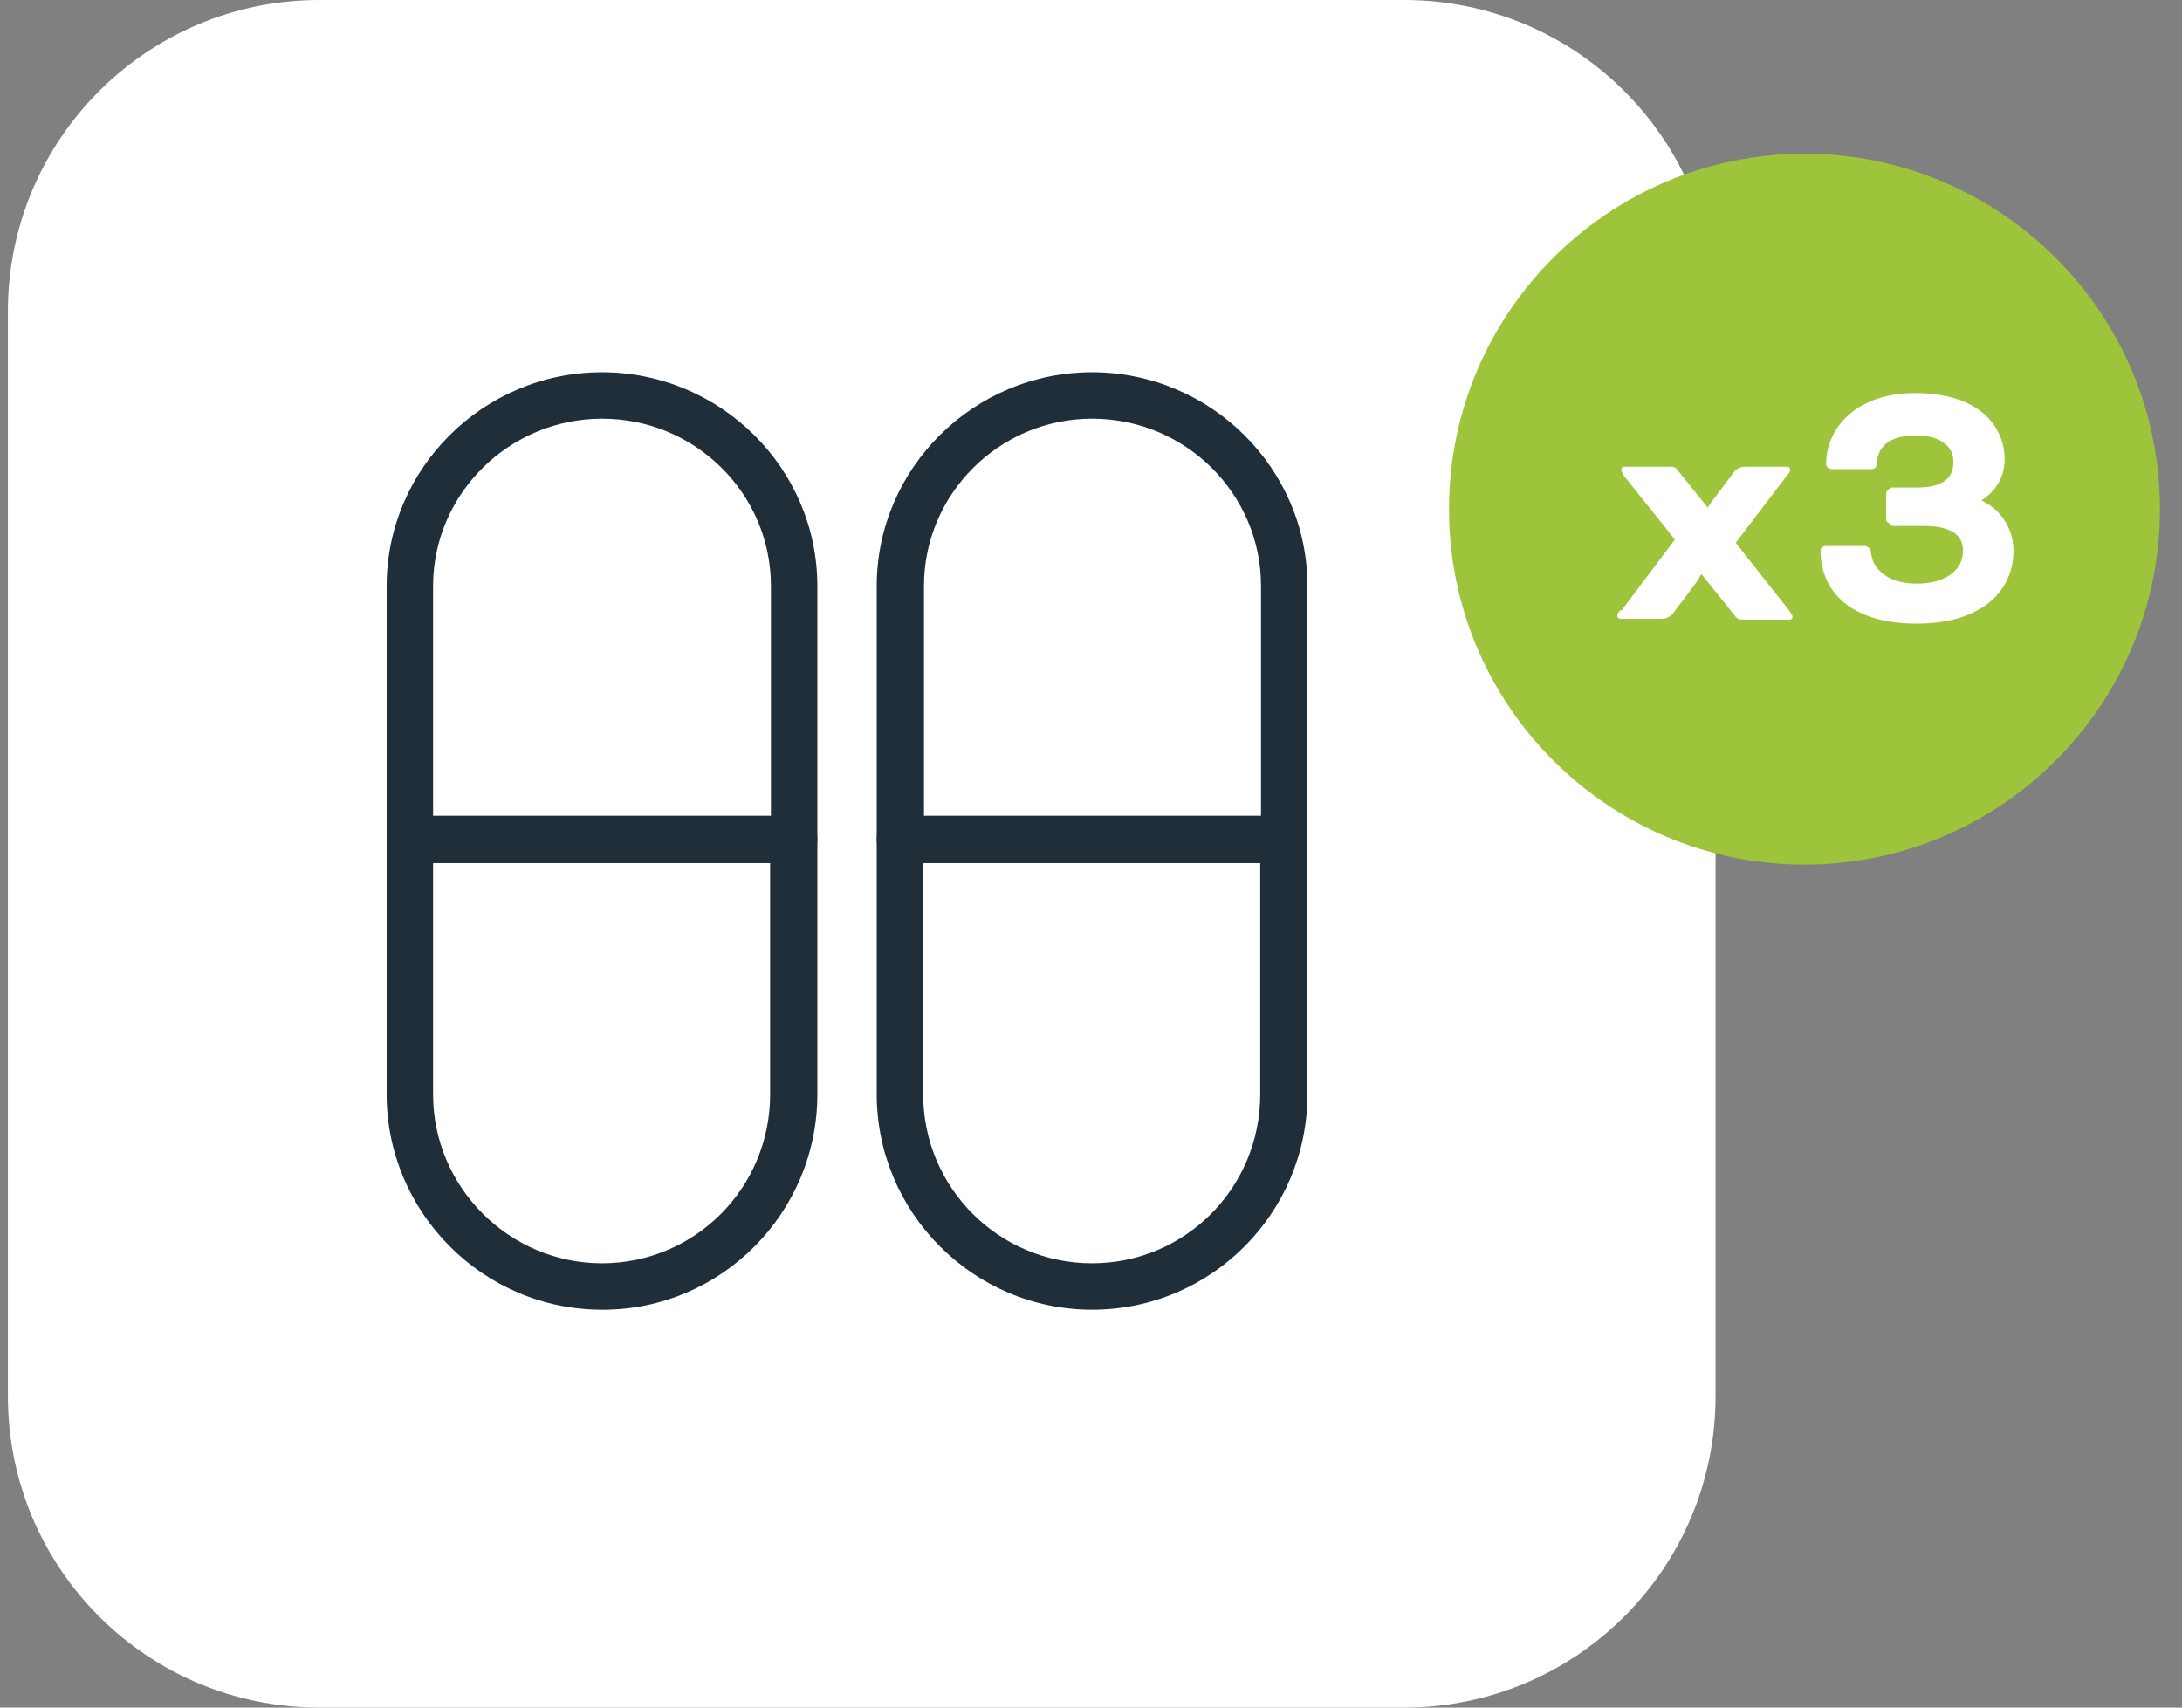
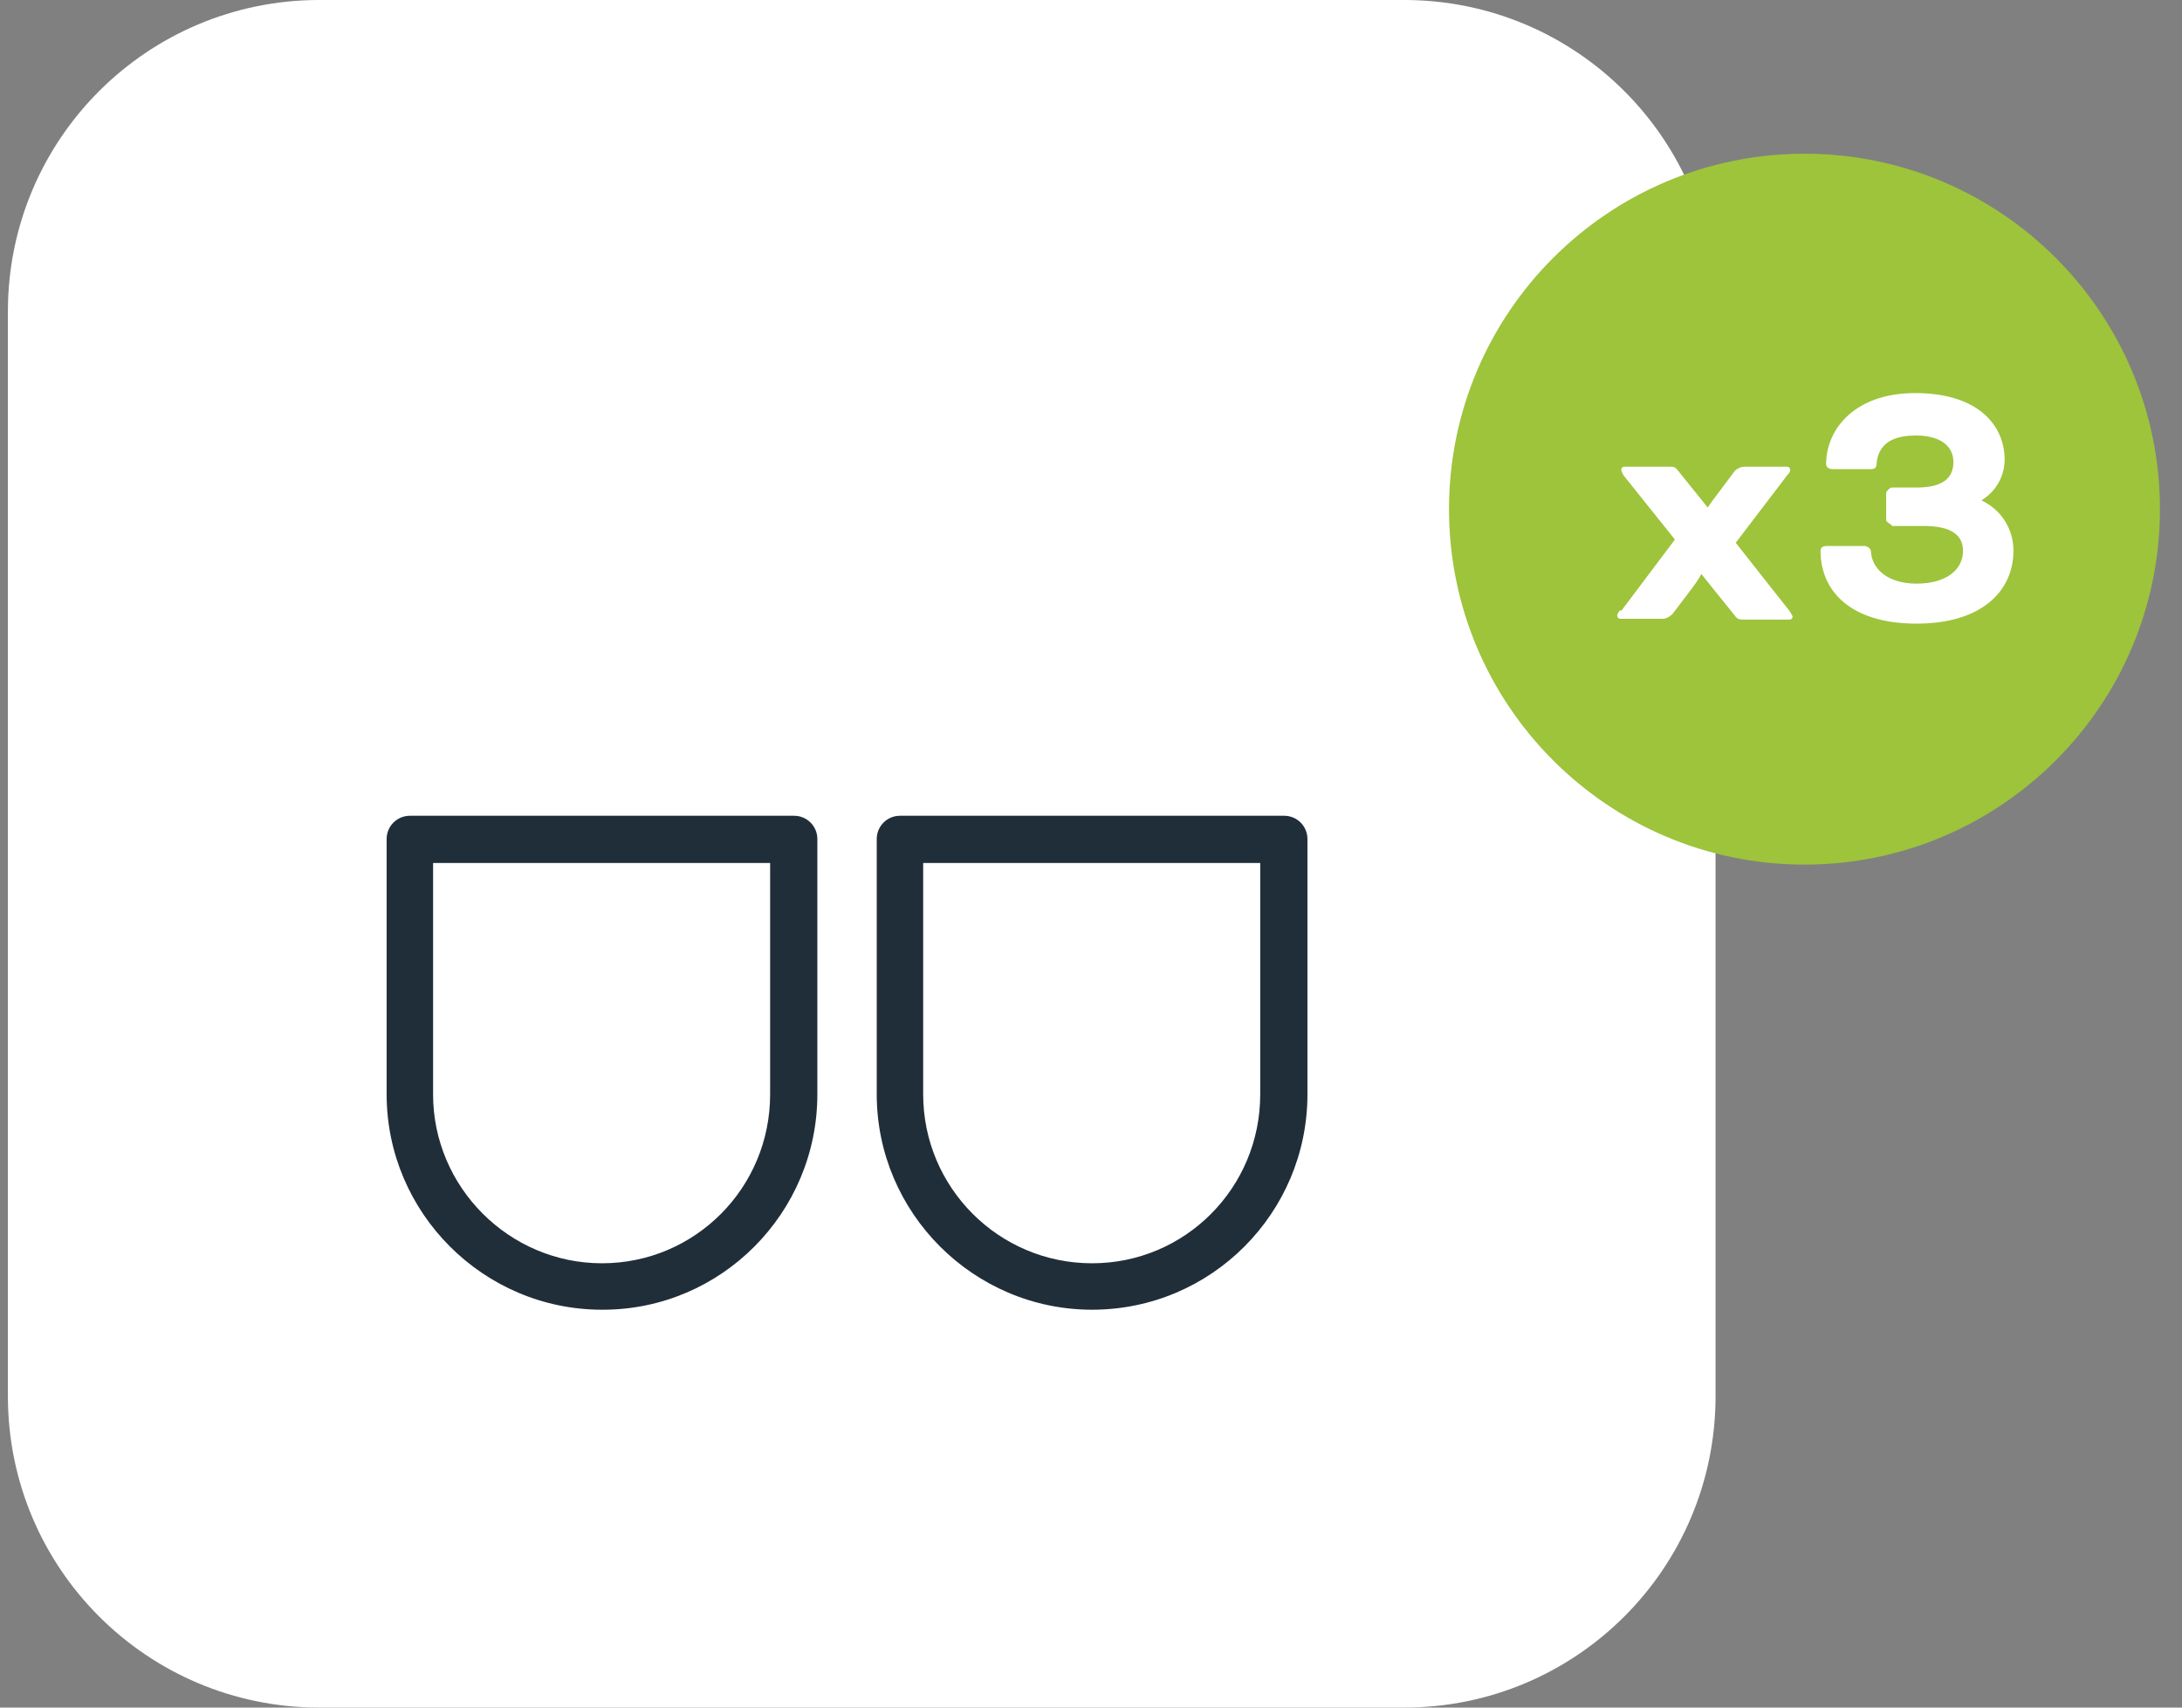
<svg xmlns="http://www.w3.org/2000/svg" width="92" height="72" viewBox="0 0 92 72" fill="none">
  <rect x="0" y="0" width="92" height="72" fill="#808080" stroke="none" />
  <g clip-path="url(#clip0_1978_1500)">
    <path d="M13.464 0H59.203C66.46 0 72.333 5.873 72.333 13.131V58.869C72.333 66.127 66.46 72 59.203 72H13.464C6.207 72 0.333 66.127 0.333 58.869V13.131C0.333 5.873 6.207 0 13.464 0Z" fill="white" />
    <path d="M76.082 36.456C84.352 36.456 91.07 29.738 91.07 21.468C91.07 13.198 84.352 6.481 76.082 6.481C67.812 6.481 61.095 13.198 61.095 21.468C61.095 29.738 67.812 36.456 76.082 36.456Z" fill="#9DC43B" />
    <path d="M68.358 25.755L70.619 22.75L68.459 20.05C68.459 20.05 68.358 19.881 68.358 19.814C68.358 19.712 68.425 19.679 68.493 19.679H70.349C70.585 19.679 70.619 19.679 70.754 19.848L72.003 21.4C72.003 21.4 72.104 21.232 72.341 20.928L73.151 19.848C73.151 19.848 73.32 19.679 73.556 19.679H75.345C75.345 19.679 75.48 19.679 75.48 19.814C75.48 19.881 75.446 19.949 75.345 20.05L73.184 22.886L75.446 25.755C75.446 25.755 75.581 25.957 75.581 25.991C75.581 26.092 75.514 26.126 75.446 26.126H73.556C73.353 26.126 73.252 26.126 73.117 25.923L71.733 24.202C71.733 24.202 71.598 24.472 71.362 24.776L70.518 25.89C70.518 25.89 70.315 26.092 70.113 26.092H68.324C68.324 26.092 68.189 26.092 68.189 25.957C68.189 25.923 68.189 25.856 68.324 25.721L68.358 25.755Z" fill="white" />
    <path d="M79.763 22.143C79.763 22.143 79.527 22.008 79.527 21.941V20.759C79.527 20.759 79.662 20.557 79.763 20.557H80.809C81.923 20.557 82.362 20.152 82.362 19.477C82.362 18.869 81.89 18.363 80.776 18.363C79.594 18.363 79.189 18.869 79.122 19.544C79.122 19.747 79.02 19.78 78.885 19.78H77.265C77.096 19.78 76.995 19.679 76.995 19.578C76.995 18.059 78.244 16.574 80.742 16.574C83.51 16.574 84.522 18.025 84.522 19.375C84.522 20.084 84.151 20.726 83.544 21.097C84.455 21.536 84.894 22.38 84.894 23.224C84.894 24.844 83.645 26.295 80.809 26.295C77.974 26.295 76.759 24.878 76.759 23.224C76.759 23.088 76.86 23.021 77.029 23.021H78.649C78.649 23.021 78.885 23.088 78.885 23.257C78.919 23.932 79.527 24.608 80.809 24.608C82.092 24.608 82.767 24 82.767 23.224C82.767 22.582 82.295 22.177 81.113 22.177H79.763V22.143Z" fill="white" />
-     <path d="M18.26 34.431H32.505V24.709C32.505 20.827 29.331 17.654 25.382 17.654C21.467 17.654 18.26 20.827 18.26 24.709V34.431ZM33.483 36.388H17.281C16.741 36.388 16.302 35.95 16.302 35.409V24.709C16.302 19.747 20.386 15.696 25.382 15.696C30.378 15.696 34.462 19.747 34.462 24.709V35.409C34.462 35.95 34.023 36.388 33.483 36.388Z" fill="#202E3A" />
    <path d="M18.26 36.388V46.143C18.26 50.059 21.467 53.266 25.382 53.266C29.298 53.266 32.471 50.093 32.471 46.143V36.388H18.226H18.26ZM25.382 55.224C20.386 55.224 16.302 51.139 16.302 46.143V35.375C16.302 34.835 16.741 34.397 17.281 34.397H33.483C34.023 34.397 34.462 34.835 34.462 35.375V46.143C34.462 51.139 30.412 55.224 25.416 55.224H25.382Z" fill="#202E3A" />
-     <path d="M38.924 34.431H53.169V24.709C53.169 20.827 49.996 17.654 46.046 17.654C42.131 17.654 38.958 20.827 38.958 24.709V34.431H38.924ZM54.148 36.388H37.945C37.405 36.388 36.966 35.95 36.966 35.409V24.709C36.966 19.747 41.05 15.696 46.046 15.696C51.042 15.696 55.126 19.747 55.126 24.709V35.409C55.126 35.95 54.688 36.388 54.148 36.388Z" fill="#202E3A" />
    <path d="M38.924 36.388V46.143C38.924 50.059 42.097 53.266 46.046 53.266C49.962 53.266 53.135 50.093 53.135 46.143V36.388H38.89H38.924ZM46.046 55.224C41.05 55.224 36.966 51.139 36.966 46.143V35.375C36.966 34.835 37.405 34.397 37.945 34.397H54.148C54.688 34.397 55.126 34.835 55.126 35.375V46.143C55.126 51.139 51.076 55.224 46.046 55.224Z" fill="#202E3A" />
  </g>
  <defs>
    <clipPath id="clip0_1978_1500">
      <rect width="90.768" height="72" fill="white" transform="translate(0.333)" />
    </clipPath>
  </defs>
</svg>